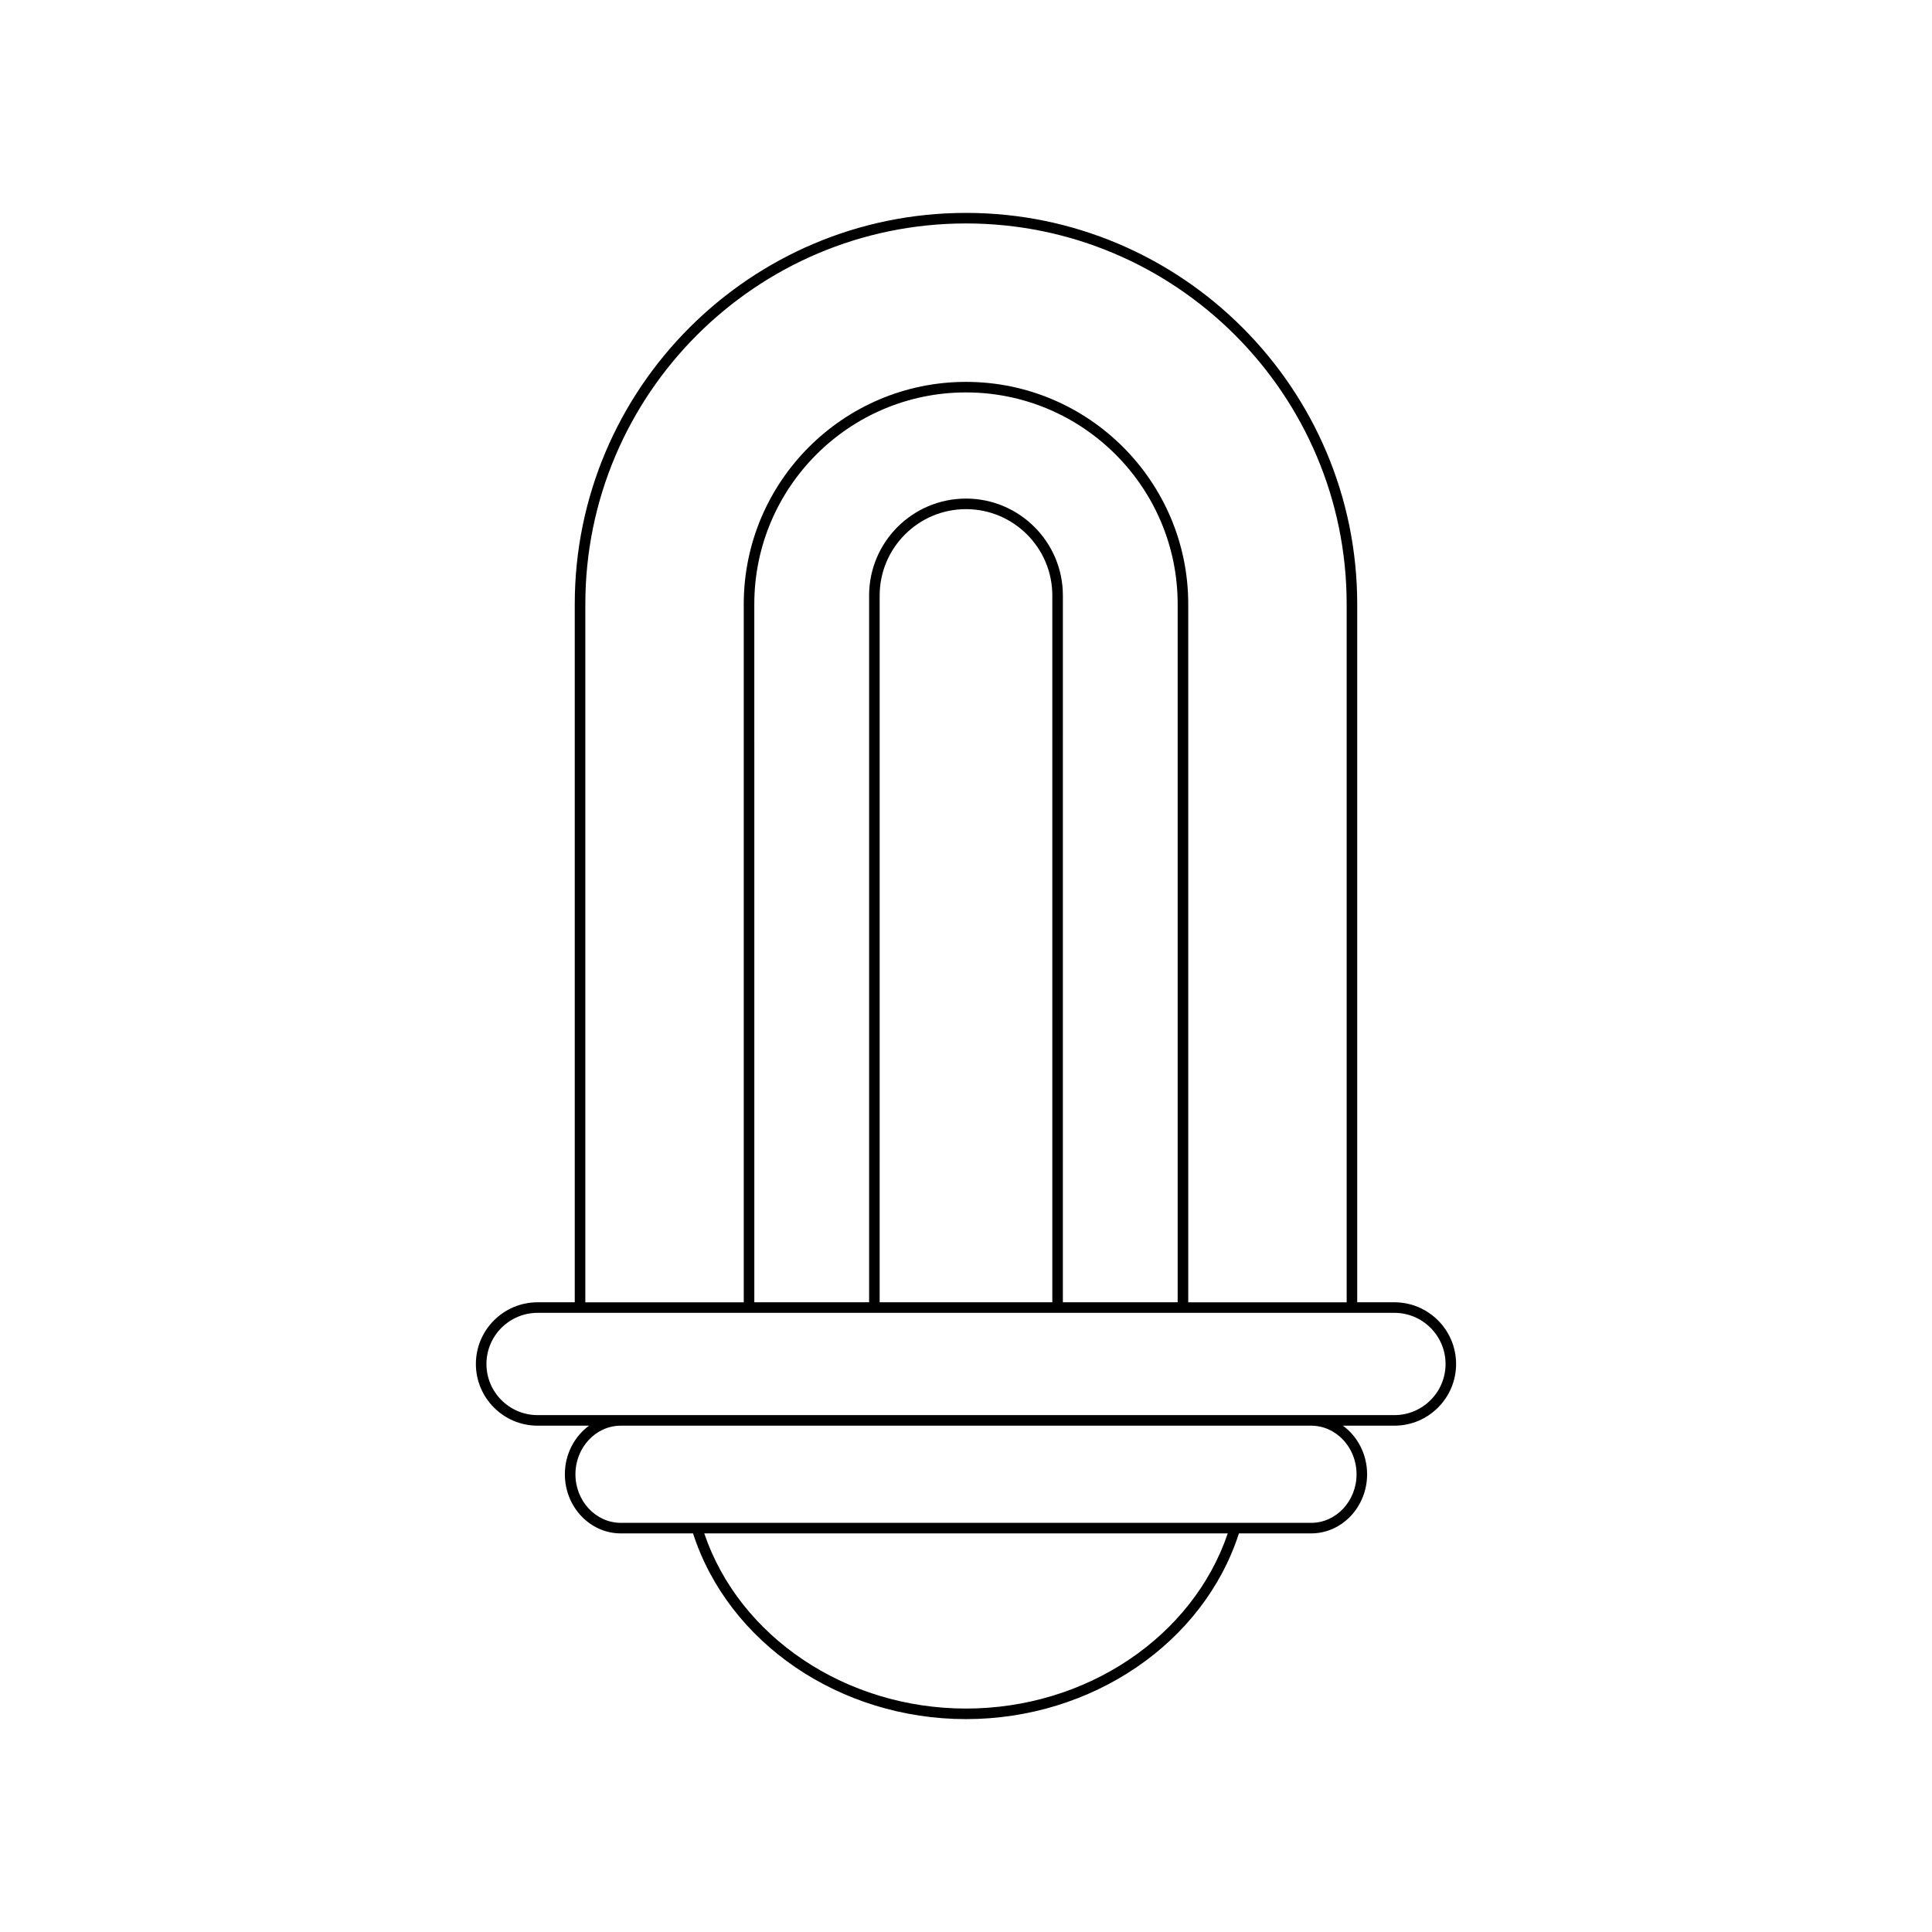
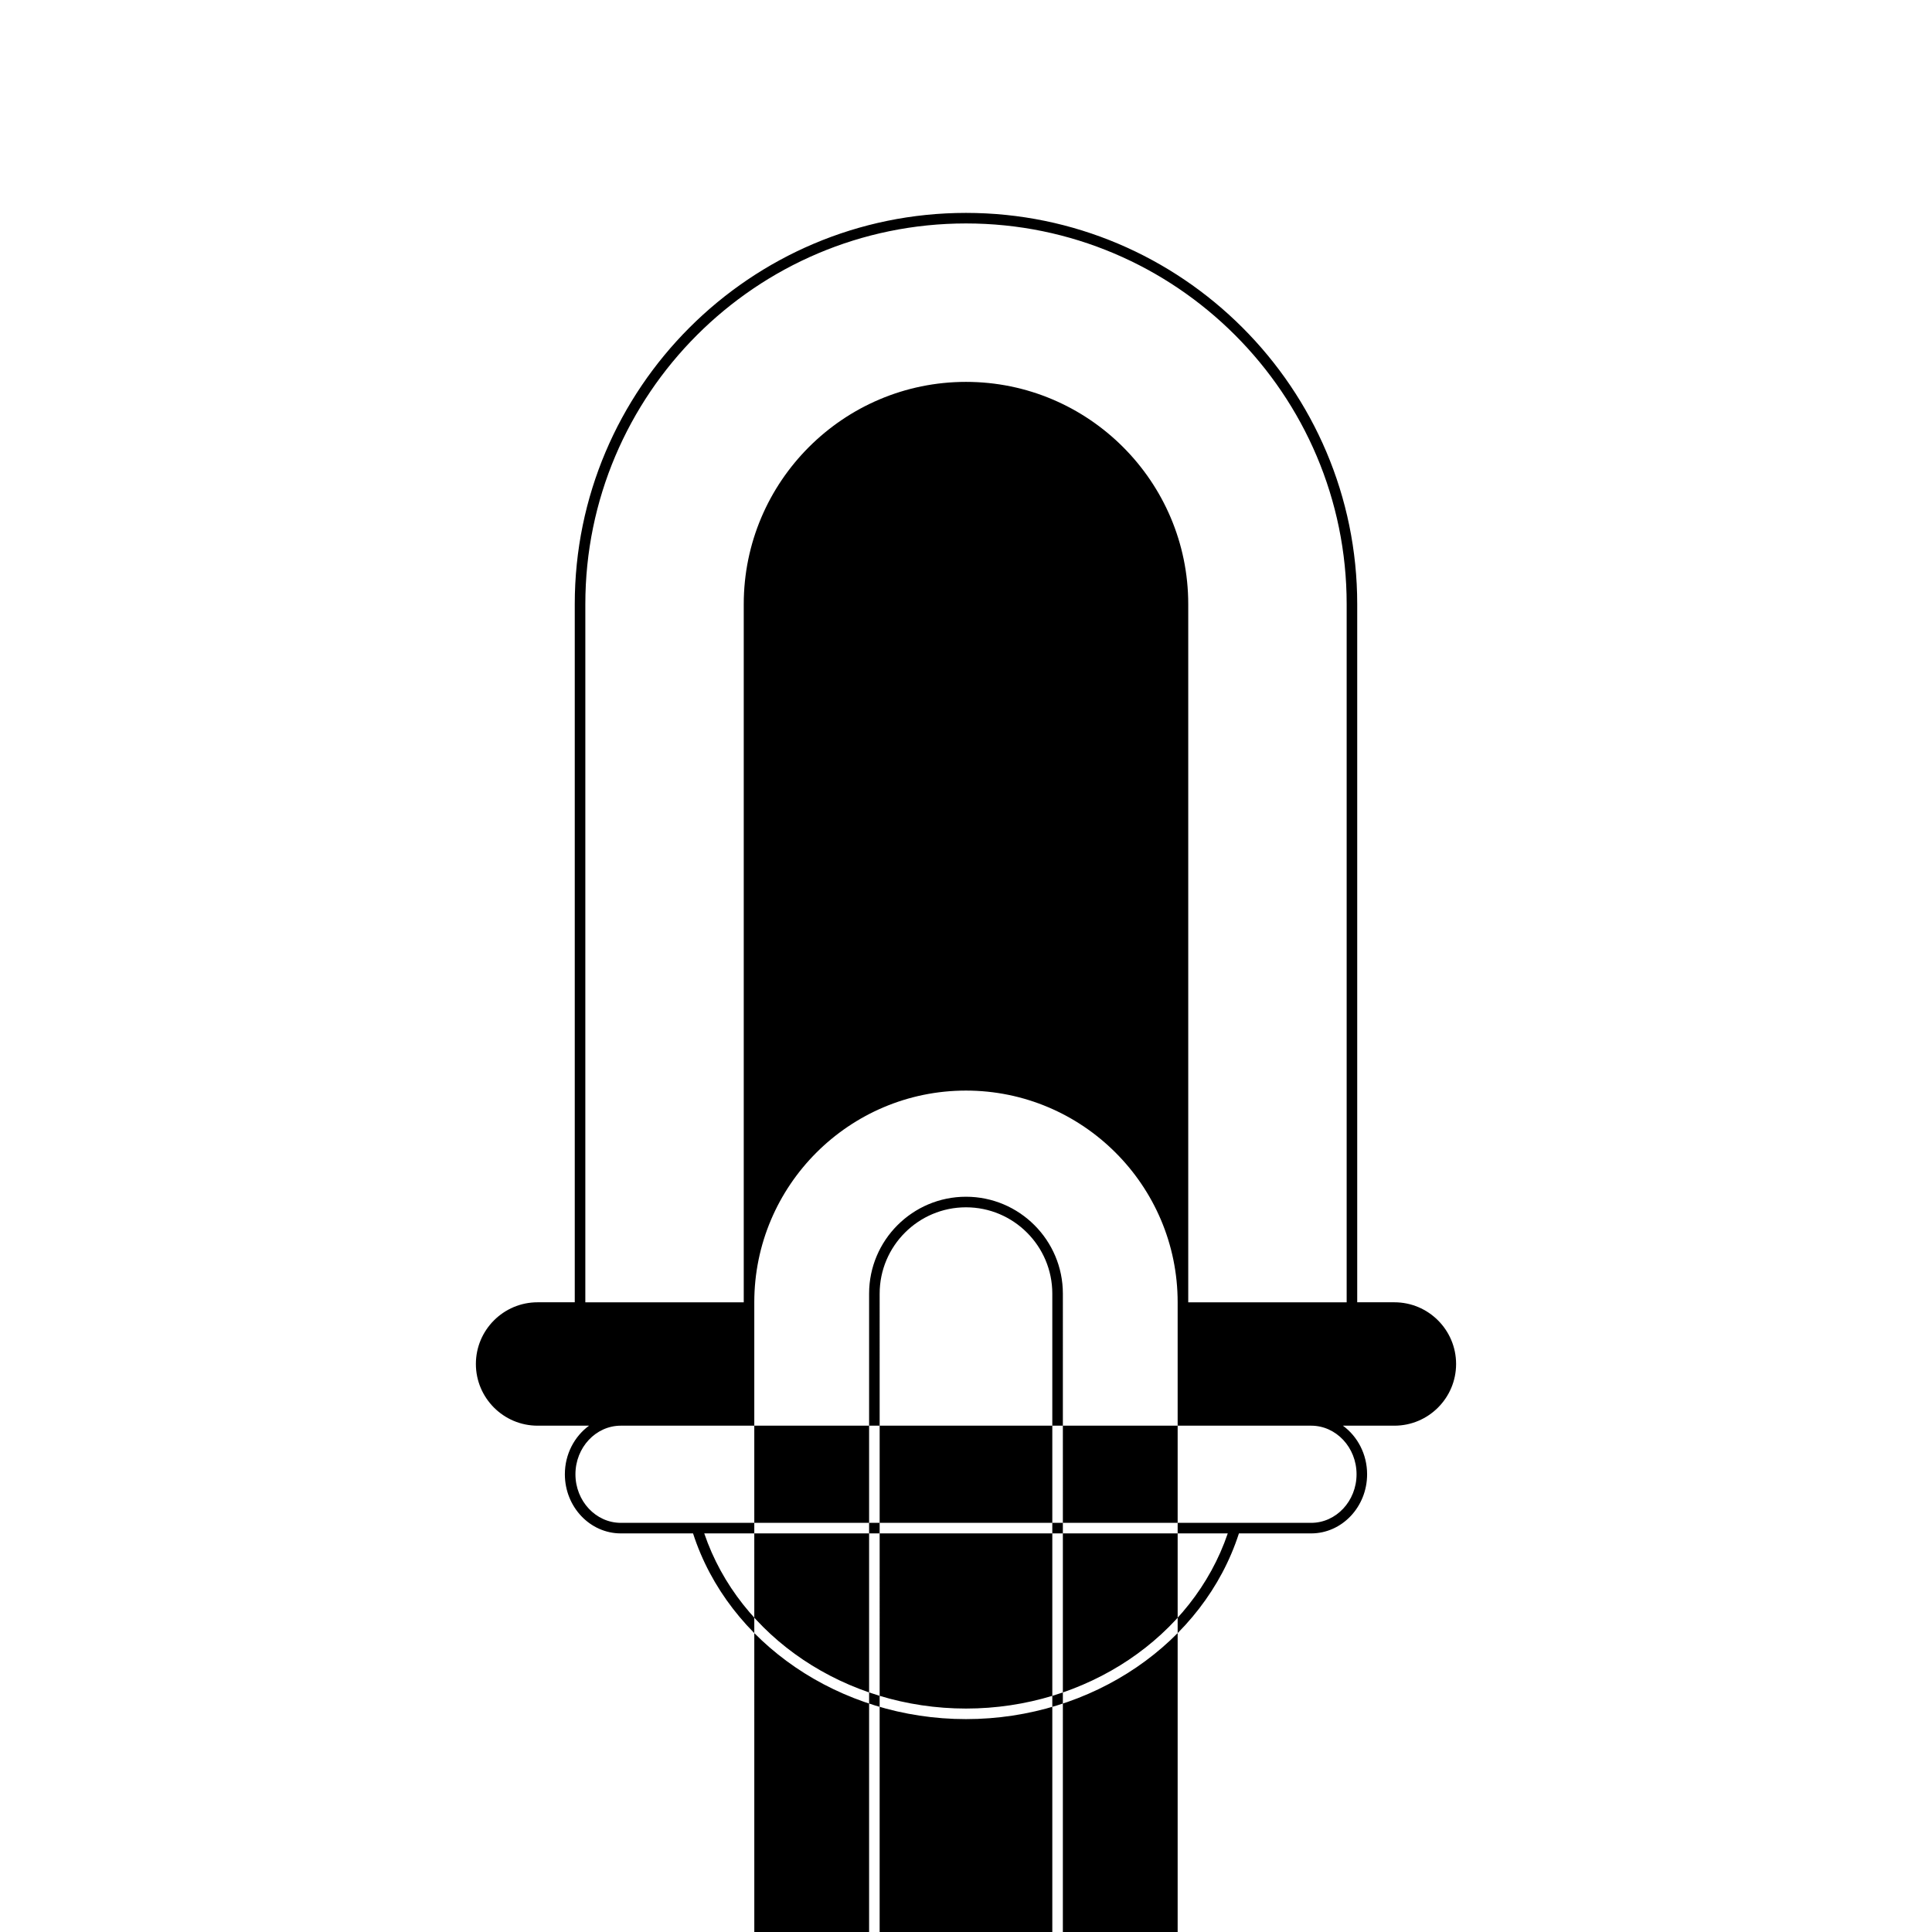
<svg xmlns="http://www.w3.org/2000/svg" fill="#000000" width="800px" height="800px" version="1.1" viewBox="144 144 512 512">
-   <path d="m286.46 521.82h13.645c-3.863 2.832-6.41 7.539-6.41 12.875 0 8.645 6.652 15.672 14.832 15.672h19.137c9.363 29.023 38.918 49.215 72.332 49.215 33.41 0 62.969-20.191 72.332-49.215h19.137c8.18 0 14.832-7.031 14.832-15.672 0-5.336-2.547-10.043-6.41-12.875h13.645c9.016 0 16.348-7.336 16.348-16.352s-7.332-16.348-16.348-16.348h-9.855v-185.02c0-57.172-46.512-103.68-103.68-103.68-57.172 0-103.68 46.512-103.68 103.68v185.02h-9.855c-9.016 0-16.348 7.332-16.348 16.348 0.004 9.016 7.336 16.352 16.352 16.352zm113.54 74.965c-31.871 0-60.062-19.004-69.363-46.414h138.73c-9.301 27.406-37.492 46.414-69.363 46.414zm103.5-62.09c0 7.098-5.398 12.875-12.031 12.875h-182.94c-6.633 0-12.031-5.777-12.031-12.875s5.398-12.875 12.031-12.875h182.94c6.633 0 12.031 5.777 12.031 12.875zm-204.38-230.59c0-55.629 45.258-100.89 100.88-100.89s100.88 45.258 100.88 100.89v185.02h-41.984v-185.02c0-32.477-26.422-58.902-58.898-58.902s-58.898 26.422-58.898 58.902v185.02h-41.984zm100.88-27.977c-14.16 0-25.676 11.52-25.676 25.68v187.31h-30.422l-0.004-185.02c0-30.938 25.164-56.102 56.098-56.102s56.098 25.164 56.098 56.102v185.02h-30.422l0.004-187.31c0-14.156-11.52-25.68-25.676-25.68zm22.875 25.68v187.31h-45.758l0.004-187.31c0-12.617 10.266-22.879 22.879-22.879s22.875 10.262 22.875 22.879zm-136.41 190.11h227.07c7.469 0 13.551 6.078 13.551 13.551s-6.078 13.551-13.551 13.551h-227.07c-7.469 0-13.551-6.078-13.551-13.551s6.078-13.551 13.551-13.551z" />
+   <path d="m286.46 521.82h13.645c-3.863 2.832-6.41 7.539-6.41 12.875 0 8.645 6.652 15.672 14.832 15.672h19.137c9.363 29.023 38.918 49.215 72.332 49.215 33.41 0 62.969-20.191 72.332-49.215h19.137c8.18 0 14.832-7.031 14.832-15.672 0-5.336-2.547-10.043-6.41-12.875h13.645c9.016 0 16.348-7.336 16.348-16.352s-7.332-16.348-16.348-16.348h-9.855v-185.02c0-57.172-46.512-103.68-103.68-103.68-57.172 0-103.68 46.512-103.68 103.68v185.02h-9.855c-9.016 0-16.348 7.332-16.348 16.348 0.004 9.016 7.336 16.352 16.352 16.352zm113.54 74.965c-31.871 0-60.062-19.004-69.363-46.414h138.73c-9.301 27.406-37.492 46.414-69.363 46.414zm103.5-62.09c0 7.098-5.398 12.875-12.031 12.875h-182.94c-6.633 0-12.031-5.777-12.031-12.875s5.398-12.875 12.031-12.875h182.94c6.633 0 12.031 5.777 12.031 12.875zm-204.38-230.59c0-55.629 45.258-100.89 100.88-100.89s100.88 45.258 100.88 100.89v185.02h-41.984v-185.02c0-32.477-26.422-58.902-58.898-58.902s-58.898 26.422-58.898 58.902v185.02h-41.984m100.88-27.977c-14.16 0-25.676 11.52-25.676 25.68v187.31h-30.422l-0.004-185.02c0-30.938 25.164-56.102 56.098-56.102s56.098 25.164 56.098 56.102v185.02h-30.422l0.004-187.31c0-14.156-11.52-25.68-25.676-25.68zm22.875 25.68v187.31h-45.758l0.004-187.31c0-12.617 10.266-22.879 22.879-22.879s22.875 10.262 22.875 22.879zm-136.41 190.11h227.07c7.469 0 13.551 6.078 13.551 13.551s-6.078 13.551-13.551 13.551h-227.07c-7.469 0-13.551-6.078-13.551-13.551s6.078-13.551 13.551-13.551z" />
</svg>